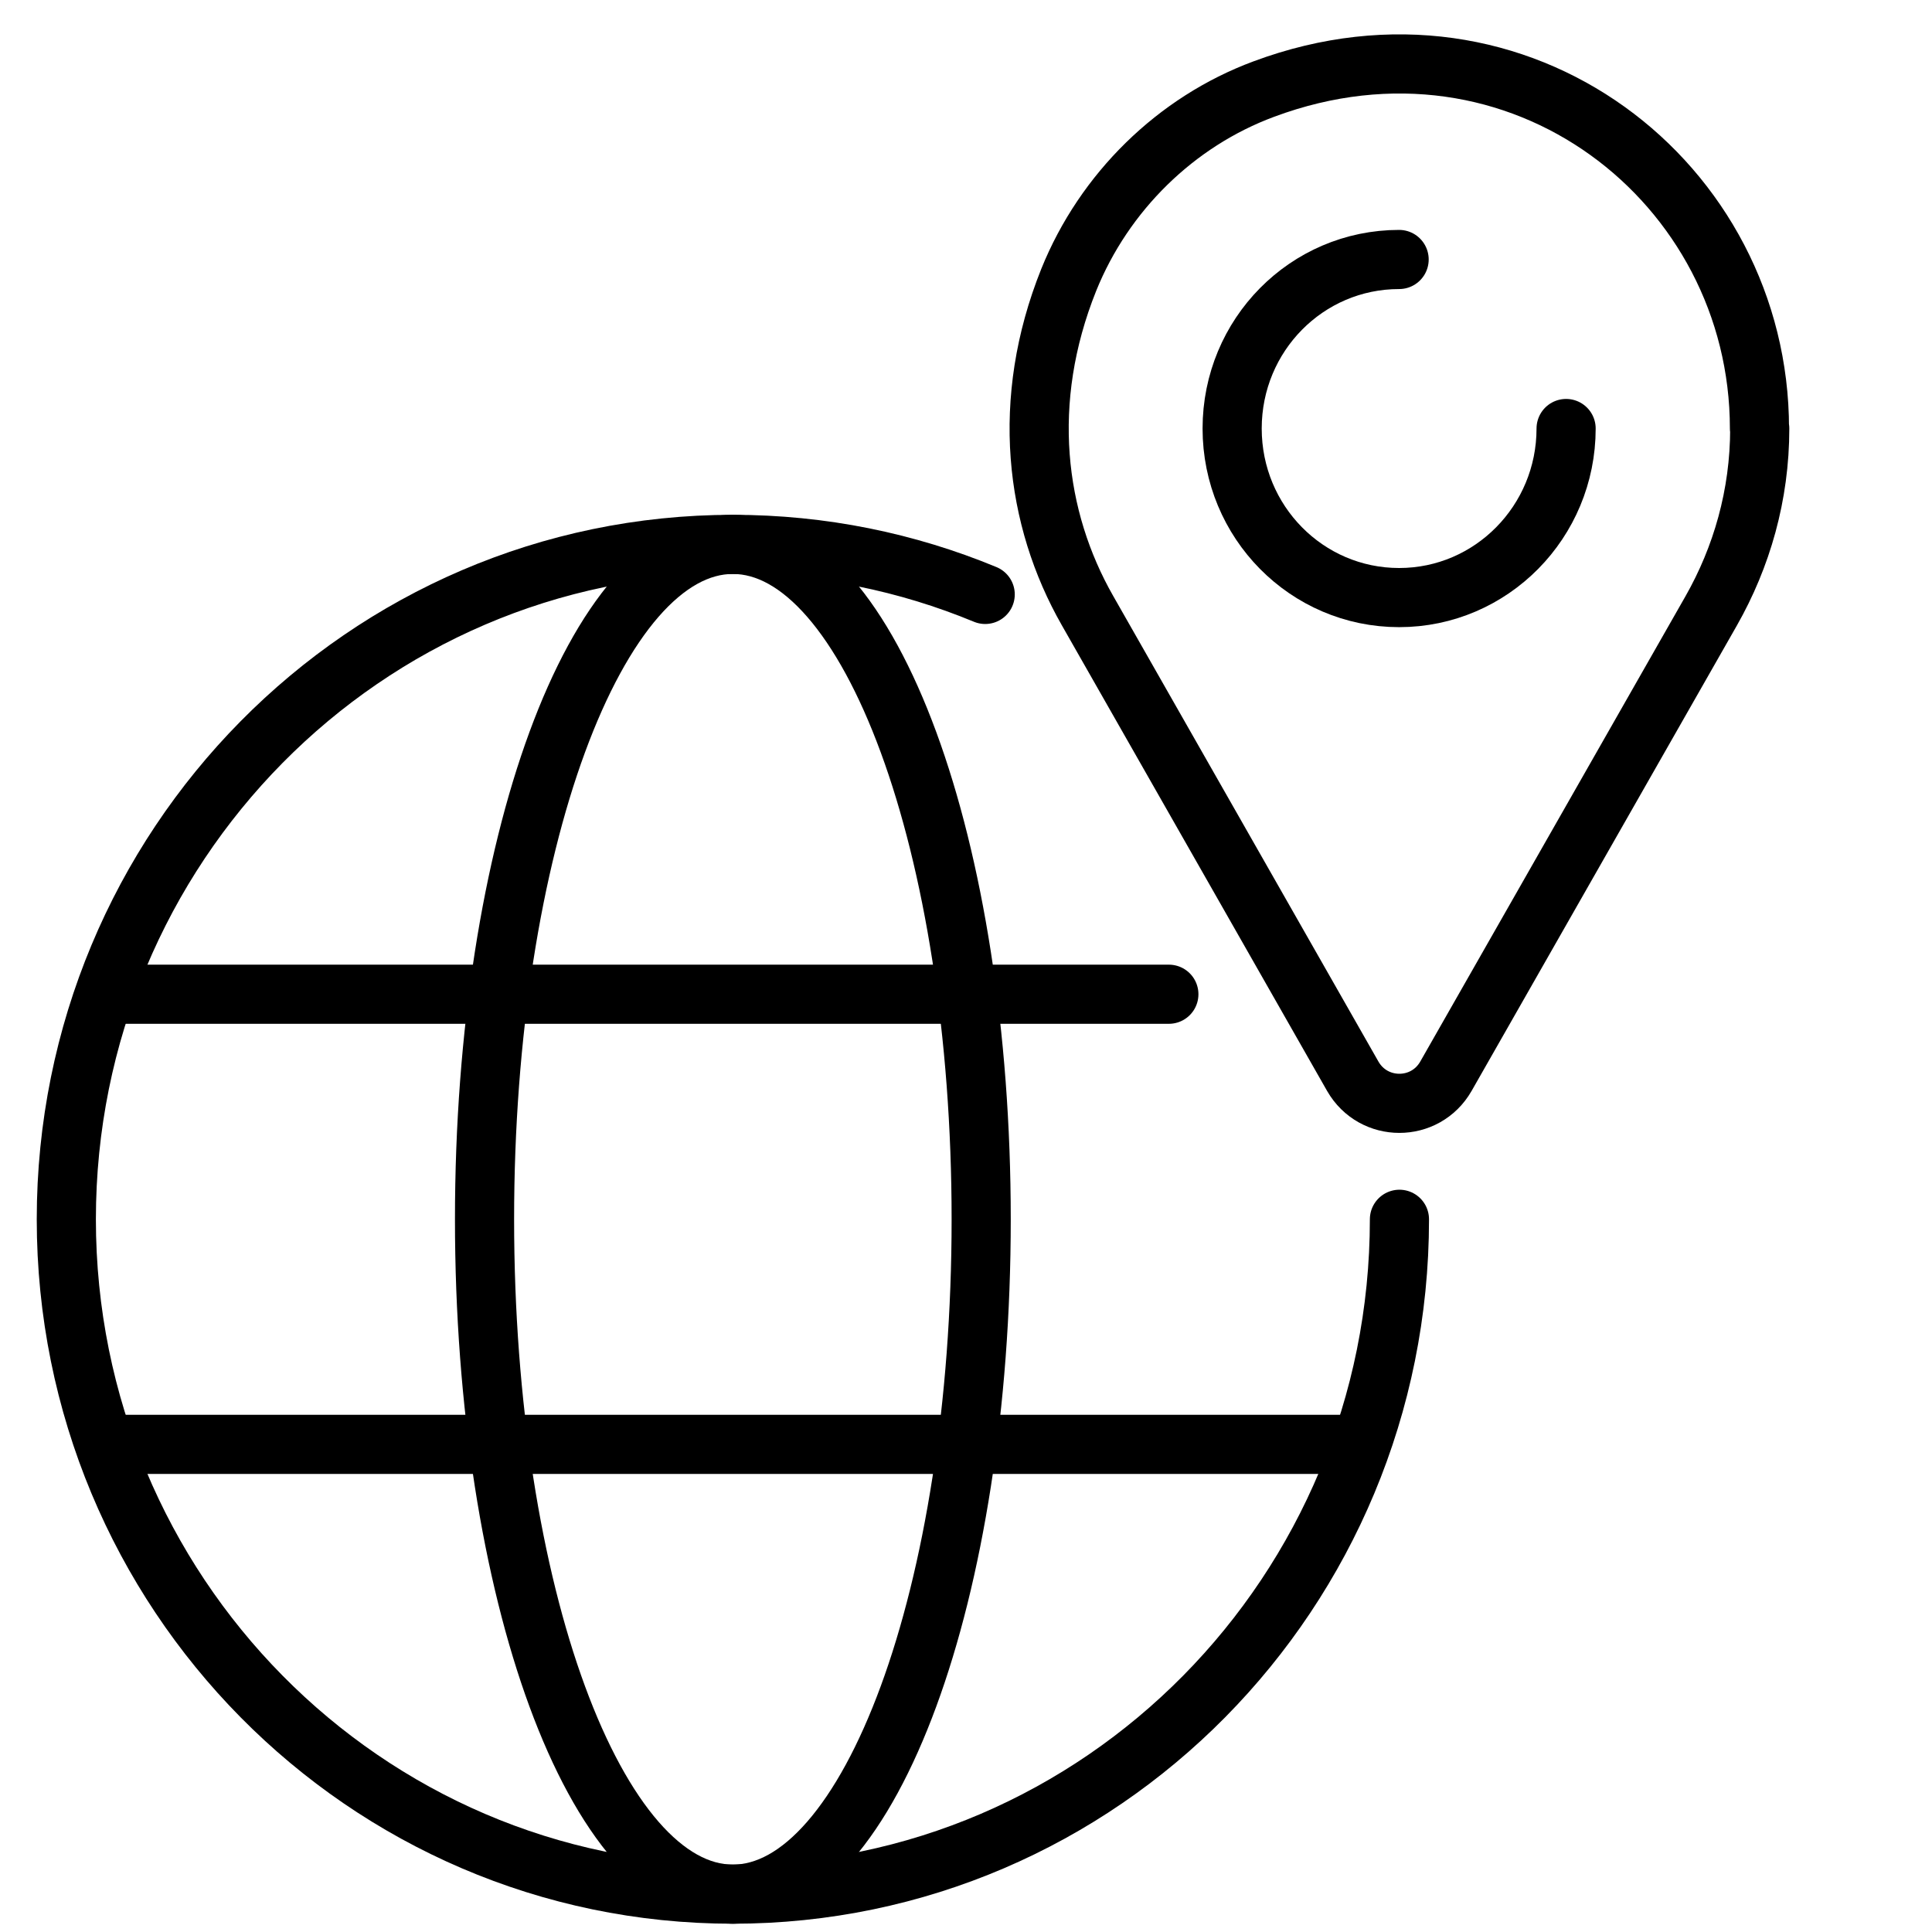
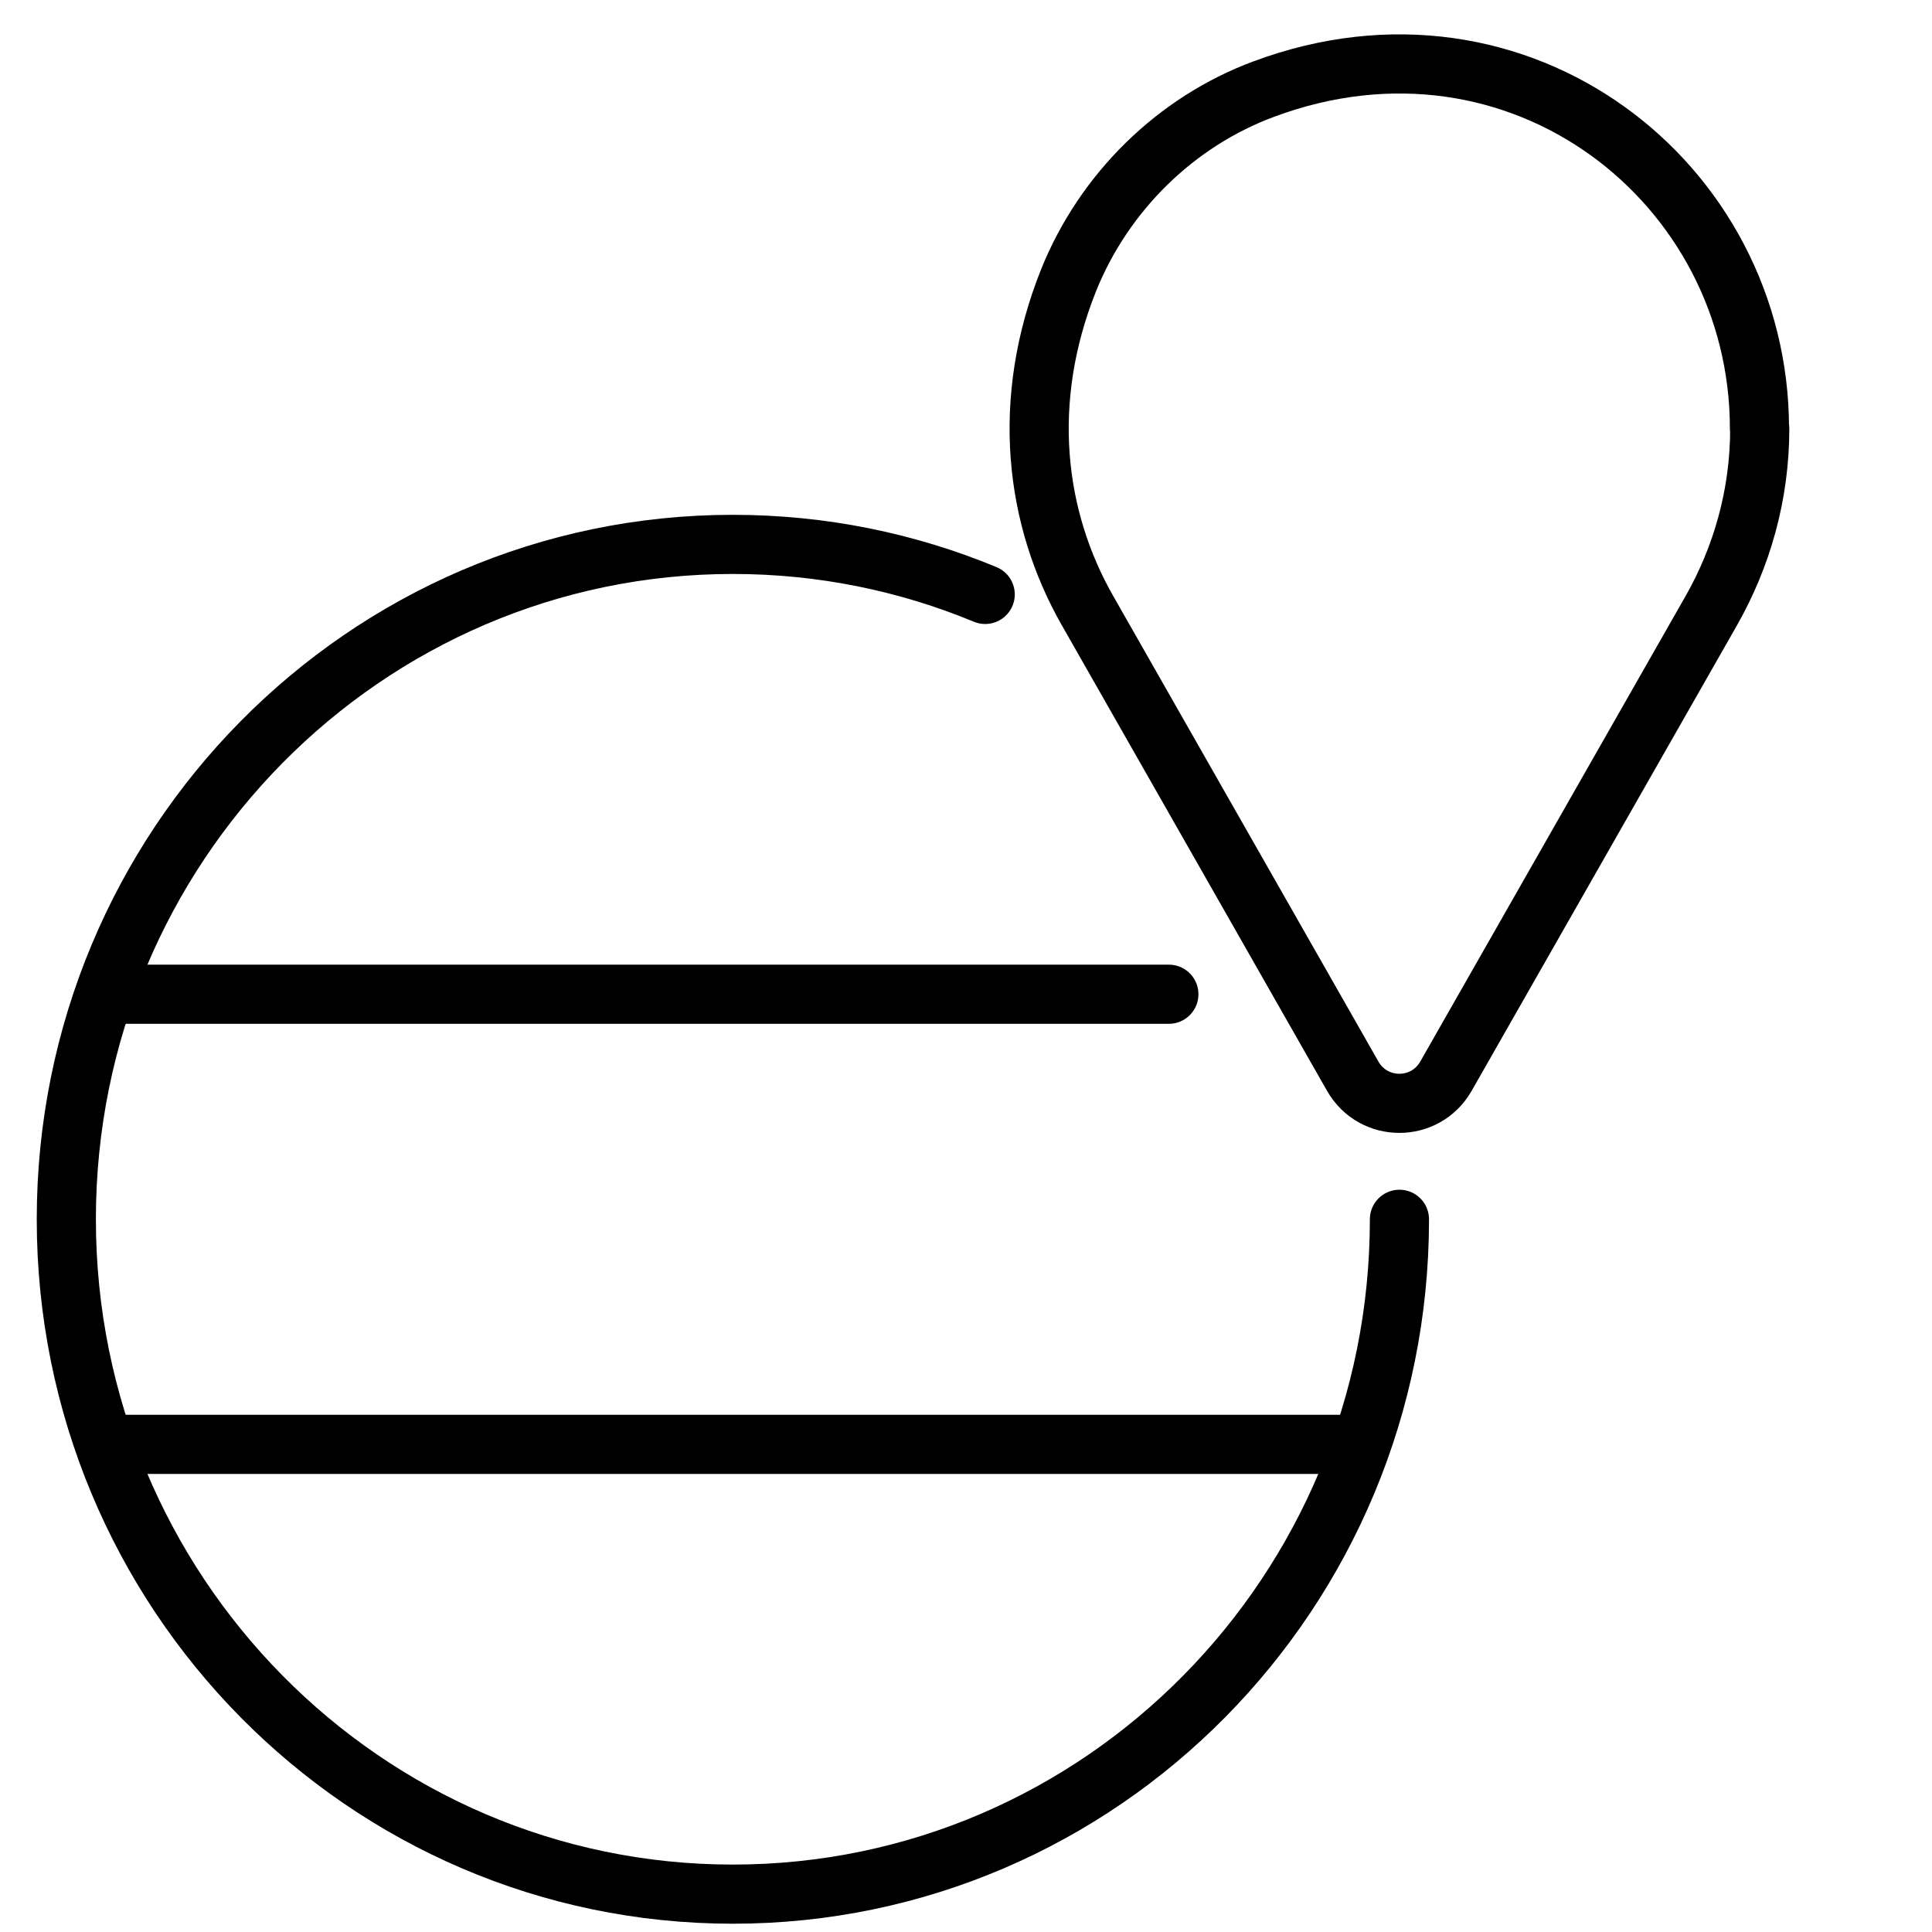
<svg xmlns="http://www.w3.org/2000/svg" width="49" height="49" viewBox="0 0 49 49" fill="none">
  <g clip-path="url(#clip0_2067_8096)">
    <path d="M35.493 30.924C35.493 40.375 27.922 48.04 18.587 48.04C9.253 48.04 1.682 40.375 1.682 30.924C1.682 21.473 9.253 13.807 18.587 13.807C20.852 13.807 23.013 14.258 24.987 15.076" stroke="black" stroke-width="1.5" stroke-linecap="round" stroke-linejoin="round" />
-     <path d="M24.885 30.924C24.885 40.375 22.066 48.04 18.587 48.04C15.108 48.04 12.289 40.375 12.289 30.924C12.289 21.473 15.108 13.807 18.587 13.807C22.066 13.807 24.885 21.473 24.885 30.924Z" stroke="black" stroke-width="1.5" stroke-linecap="round" stroke-linejoin="round" />
    <path d="M2.695 36.632H34.478" stroke="black" stroke-width="1.5" stroke-linecap="round" stroke-linejoin="round" />
    <path d="M2.695 25.216H29.645" stroke="black" stroke-width="1.5" stroke-linecap="round" stroke-linejoin="round" />
    <path d="M44.624 10.868C44.624 4.636 38.538 -0.155 32.056 2.258C29.823 3.085 28.005 4.871 27.106 7.097C25.873 10.172 26.248 13.15 27.582 15.487L34.309 27.296C34.834 28.212 36.148 28.212 36.672 27.296L43.399 15.494C44.175 14.129 44.631 12.557 44.631 10.868H44.624Z" stroke="black" stroke-width="1.5" stroke-linecap="round" stroke-linejoin="round" />
-     <path d="M39.72 10.868C39.72 13.233 37.827 15.156 35.485 15.156C33.143 15.156 31.25 13.24 31.25 10.868C31.25 8.497 33.143 6.581 35.485 6.581" stroke="black" stroke-width="1.5" stroke-linecap="round" stroke-linejoin="round" />
  </g>
  <defs>
    <clipPath id="clip0_2067_8096">
      <rect width="48" height="48" fill="white" transform="translate(0.906 0.831)" />
    </clipPath>
  </defs>
</svg>